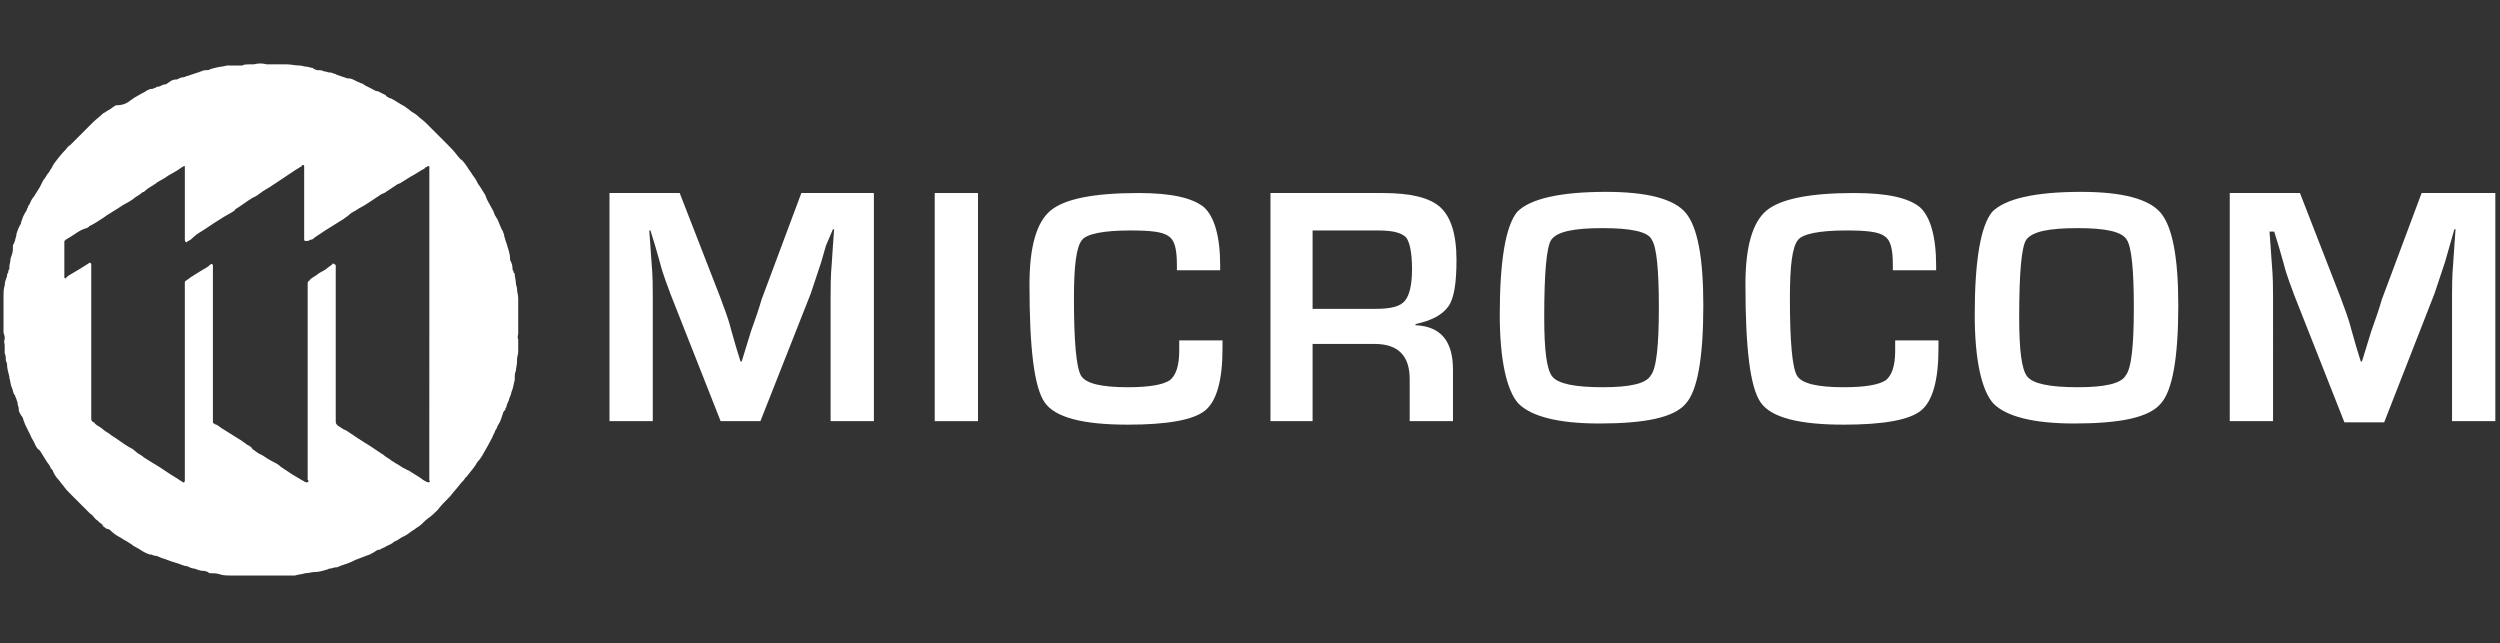
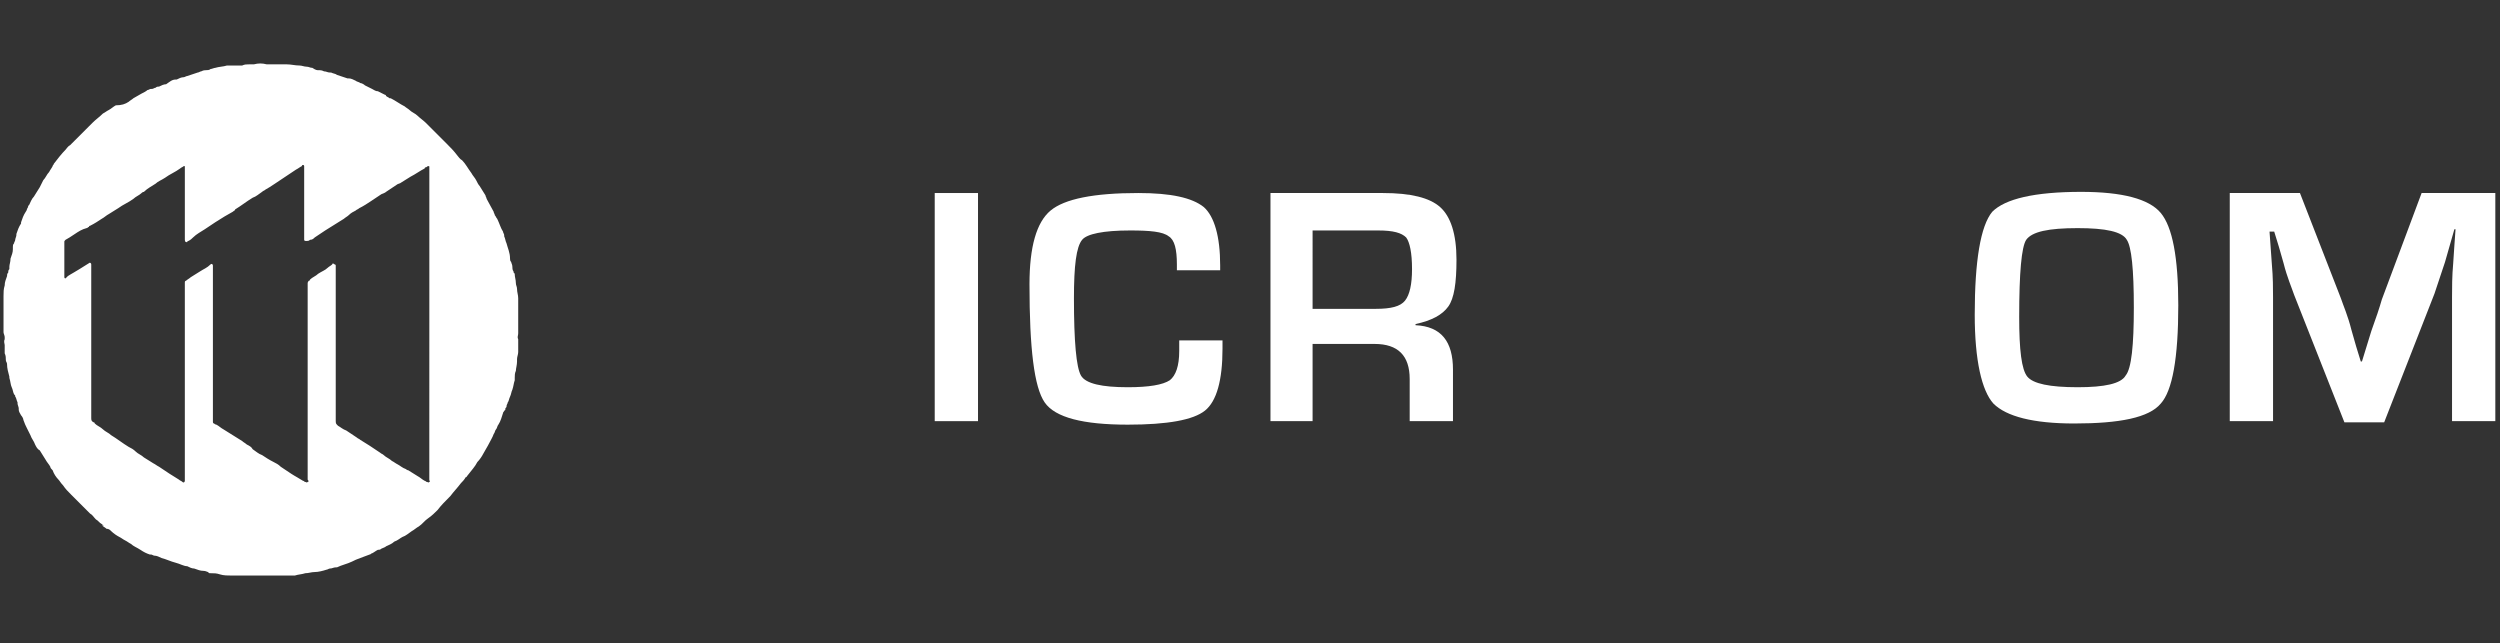
<svg xmlns="http://www.w3.org/2000/svg" version="1.1" id="Layer_1" x="0px" y="0px" width="213.7px" height="55px" viewBox="0 0 213.7 55" style="enable-background:new 0 0 213.7 55;" xml:space="preserve">
  <rect x="0" y="0" width="213.7" height="55" fill="#333333" stroke="none" />
  <style type="text/css">
	.st0{fill:#FFFFFF;}
</style>
  <g>
    <path class="st0" d="M21.3,5.5c0.1,0,0.2,0,0.2,0c0.1,0,0.1,0,0.2,0c0.4-0.1,0.7-0.1,1.1,0c0.2,0,0.5,0,0.7,0c0.1,0,0.3,0,0.4,0   c0.1,0,0.1,0,0.2,0c0.1,0,0.2,0,0.3,0c0,0,0.1,0,0.1,0c0.4,0,0.7,0.1,1.1,0.1c0.2,0,0.4,0.1,0.6,0.1c0.2,0,0.3,0.1,0.5,0.1   C27,6,27.1,6,27.2,6c0.2,0,0.3,0,0.5,0.1c0.2,0,0.3,0.1,0.5,0.1c0,0,0.1,0,0.1,0c0.2,0.1,0.4,0.1,0.5,0.2c0.3,0.1,0.6,0.2,0.9,0.3   c0,0,0.1,0,0.1,0c0.2,0,0.4,0.1,0.6,0.2c0.1,0.1,0.3,0.1,0.4,0.2c0.1,0,0.3,0.1,0.4,0.2c0.2,0.1,0.4,0.2,0.6,0.3   c0.2,0.1,0.3,0.2,0.5,0.2c0.2,0.1,0.4,0.2,0.6,0.3c0,0,0.1,0,0.1,0.1c0.1,0.1,0.2,0.1,0.3,0.2c0,0,0.1,0,0.1,0   c0.4,0.2,0.8,0.5,1.2,0.7c0.1,0.1,0.3,0.2,0.4,0.3c0.2,0.2,0.5,0.3,0.7,0.5c0.2,0.2,0.5,0.4,0.7,0.6c0.1,0.1,0.2,0.2,0.3,0.3   c0.4,0.4,0.8,0.8,1.2,1.2c0.1,0.1,0.2,0.2,0.3,0.3c0.3,0.3,0.6,0.6,0.9,1c0.1,0.1,0.2,0.3,0.4,0.4c0.3,0.3,0.5,0.7,0.8,1.1   c0.1,0.2,0.3,0.4,0.4,0.6c0.1,0.2,0.2,0.4,0.3,0.5c0.2,0.3,0.3,0.5,0.5,0.8c0,0.1,0.1,0.2,0.1,0.3c0.2,0.4,0.4,0.7,0.6,1.1   c0,0.1,0.1,0.2,0.1,0.3c0,0,0,0,0,0c0.1,0.1,0.1,0.2,0.2,0.3c0.2,0.4,0.3,0.8,0.5,1.1c0,0.1,0.1,0.2,0.1,0.3c0,0,0,0.1,0,0.1   c0.1,0.2,0.1,0.4,0.2,0.6c0,0,0,0,0,0c0.1,0.4,0.3,0.8,0.3,1.3c0,0.1,0,0.2,0.1,0.3c0,0.1,0.1,0.2,0.1,0.4c0,0.1,0,0.3,0.1,0.4   c0,0.1,0,0.1,0.1,0.2c0,0.3,0.1,0.5,0.1,0.8c0,0.2,0.1,0.3,0.1,0.5c0,0.3,0.1,0.5,0.1,0.8c0,0.1,0,0.1,0,0.2c0,0.2,0,0.4,0,0.6   c0,0.1,0,0.2,0,0.3c0,0.1,0,0.2,0,0.3c0,0.4,0,0.8,0,1.3c0,0.1,0,0.2,0,0.3c0,0.2-0.1,0.3,0,0.5c0,0.1,0,0.3,0,0.4c0,0,0,0.1,0,0.1   c0,0.2,0,0.4,0,0.6c0,0.2-0.1,0.4-0.1,0.6c0,0.1,0,0.2,0,0.2c0,0.3-0.1,0.6-0.1,0.8C44,31.9,44,32.1,44,32.3c0,0.1,0,0.1,0,0.2   c-0.1,0.3-0.1,0.5-0.2,0.8c-0.1,0.2-0.1,0.4-0.2,0.6c0,0,0,0,0,0c-0.1,0.2-0.1,0.4-0.2,0.5c0,0.1-0.1,0.2-0.1,0.3   c0,0.1,0,0.1-0.1,0.2c0,0.1,0,0.2-0.1,0.2c0,0.1-0.1,0.1-0.1,0.2c-0.1,0.3-0.2,0.7-0.4,1c-0.1,0.1-0.1,0.3-0.2,0.4   c-0.1,0.1-0.1,0.3-0.2,0.4c-0.1,0.3-0.3,0.6-0.5,1c-0.1,0.2-0.3,0.5-0.4,0.7c-0.1,0.2-0.3,0.5-0.5,0.7c-0.2,0.4-0.5,0.7-0.8,1.1   c-0.1,0.1-0.1,0.2-0.2,0.2c-0.1,0.2-0.3,0.4-0.4,0.5c-0.3,0.4-0.6,0.7-0.9,1.1c-0.4,0.4-0.8,0.8-1.1,1.2c-0.2,0.2-0.5,0.5-0.8,0.7   c-0.3,0.2-0.5,0.5-0.8,0.7c-0.2,0.1-0.4,0.3-0.6,0.4c-0.3,0.2-0.5,0.4-0.8,0.5c-0.2,0.1-0.4,0.3-0.7,0.4c-0.2,0.2-0.5,0.3-0.7,0.4   c-0.1,0.1-0.2,0.1-0.4,0.2c-0.1,0.1-0.2,0.1-0.3,0.1c0,0,0,0,0,0c-0.2,0.1-0.3,0.2-0.5,0.3c-0.1,0-0.1,0.1-0.2,0.1   c-0.3,0.1-0.5,0.2-0.8,0.3c0,0,0,0,0,0c-0.3,0.1-0.5,0.2-0.7,0.3c-0.4,0.2-0.9,0.3-1.3,0.5c0,0-0.1,0-0.1,0c-0.2,0-0.3,0.1-0.5,0.1   c-0.1,0-0.2,0.1-0.3,0.1c-0.3,0.1-0.7,0.2-1,0.2c-0.3,0-0.5,0.1-0.8,0.1c-0.3,0.1-0.6,0.1-0.9,0.2c-0.2,0-0.3,0-0.5,0   c-0.1,0-0.2,0-0.3,0c-0.1,0-0.2,0-0.3,0c-0.1,0-0.3,0-0.4,0c-0.1,0-0.2,0-0.4,0c-0.3,0-0.6,0-1,0c-0.4,0-0.8,0-1.2,0   c-0.1,0-0.1,0-0.2,0c-0.1,0-0.2,0-0.3,0c-0.1,0-0.2,0-0.3,0c-0.1,0-0.2,0-0.3,0c-0.1,0-0.2,0-0.2,0c-0.3,0-0.7,0-1-0.1   c-0.3-0.1-0.5-0.1-0.8-0.1c-0.1,0-0.2,0-0.2-0.1c-0.1,0-0.2-0.1-0.4-0.1c-0.3,0-0.5-0.1-0.8-0.2c-0.2,0-0.4-0.1-0.6-0.2   c0,0,0,0,0,0c-0.3,0-0.6-0.2-1-0.3c-0.4-0.1-0.8-0.3-1.2-0.4c-0.2-0.1-0.4-0.2-0.6-0.2c-0.1,0-0.2-0.1-0.3-0.1c0,0-0.1,0-0.1,0   c-0.3-0.1-0.5-0.2-0.8-0.4c-0.3-0.2-0.6-0.3-0.8-0.5c-0.2-0.1-0.3-0.2-0.5-0.3c-0.2-0.1-0.3-0.2-0.5-0.3c-0.2-0.1-0.5-0.3-0.7-0.5   c-0.1-0.1-0.2-0.2-0.4-0.2c-0.1-0.1-0.3-0.2-0.4-0.3C9,45,8.8,44.9,8.7,44.8c-0.2-0.1-0.3-0.3-0.5-0.4C8,44.2,7.9,44,7.7,43.9   c-0.2-0.2-0.4-0.4-0.6-0.6c-0.3-0.3-0.7-0.7-1-1c-0.3-0.3-0.5-0.5-0.7-0.8C5.2,41.3,5.1,41.1,5,41c-0.2-0.2-0.4-0.5-0.5-0.8   c-0.1-0.1-0.2-0.2-0.2-0.3c-0.1-0.2-0.3-0.4-0.4-0.6c-0.2-0.3-0.3-0.5-0.5-0.8C3.2,38.4,3.1,38.2,3,38c-0.1-0.3-0.3-0.5-0.4-0.8   c-0.1-0.2-0.2-0.4-0.3-0.6c-0.1-0.2-0.2-0.4-0.3-0.7c0-0.1-0.1-0.3-0.2-0.4c-0.1-0.2-0.2-0.3-0.2-0.5c0,0,0-0.1,0-0.1   c0-0.1-0.1-0.3-0.1-0.4c0,0,0-0.1,0-0.1c-0.1-0.2-0.1-0.4-0.2-0.5c0-0.1,0-0.1-0.1-0.2c-0.1-0.2-0.1-0.4-0.2-0.6   c-0.1-0.2-0.1-0.5-0.2-0.8c0,0,0,0,0-0.1c-0.1-0.4-0.2-0.7-0.2-1.1c0-0.1-0.1-0.2-0.1-0.3c0-0.2,0-0.4-0.1-0.6c0-0.2,0-0.4,0-0.6   c0,0,0-0.1,0-0.1c0-0.1-0.1-0.3,0-0.5c0-0.1,0-0.1,0-0.2c0-0.1-0.1-0.3-0.1-0.4c0-0.7,0-1.4,0-2.1c0-0.1,0-0.2,0-0.2   c0-0.1,0-0.2,0-0.3c0-0.1,0-0.2,0-0.2c0-0.1,0-0.2,0-0.3c0-0.3,0-0.6,0.1-0.9c0-0.3,0.1-0.5,0.2-0.8c0-0.1,0-0.2,0.1-0.3   c0-0.1,0-0.2,0.1-0.3c0-0.1,0-0.1,0-0.2c0-0.2,0.1-0.4,0.1-0.7c0.1-0.3,0.2-0.5,0.2-0.8c0-0.1,0-0.1,0-0.2c0-0.1,0-0.2,0.1-0.3   c0-0.1,0.1-0.2,0.1-0.3c0-0.1,0.1-0.3,0.1-0.4c0,0,0,0,0-0.1c0.1-0.3,0.2-0.6,0.4-0.9c0,0,0,0,0-0.1c0.1-0.3,0.2-0.6,0.4-0.9   c0.1-0.1,0.1-0.3,0.2-0.4c0-0.1,0-0.1,0.1-0.2c0.1-0.2,0.2-0.5,0.4-0.7c0.2-0.3,0.3-0.5,0.5-0.8c0.1-0.2,0.2-0.4,0.3-0.6   c0.2-0.2,0.3-0.5,0.5-0.7c0.1-0.2,0.2-0.3,0.3-0.5c0-0.1,0.1-0.1,0.1-0.2c0.3-0.4,0.7-0.9,1-1.2c0.1-0.1,0.2-0.3,0.4-0.4   c0.4-0.4,0.9-0.9,1.3-1.3c0.2-0.2,0.4-0.4,0.6-0.6c0.3-0.3,0.6-0.5,0.9-0.8c0.2-0.1,0.3-0.2,0.5-0.3c0.2-0.1,0.4-0.3,0.6-0.4   C10.4,9,10.7,8.9,11,8.7c0.1-0.1,0.3-0.2,0.4-0.3c0.2-0.1,0.5-0.3,0.7-0.4c0.2-0.1,0.4-0.2,0.5-0.3c0.1,0,0.2-0.1,0.3-0.1   c0,0,0,0,0.1,0c0.1,0,0.2-0.1,0.3-0.1c0.1-0.1,0.2-0.1,0.3-0.1c0.2-0.1,0.4-0.2,0.6-0.2C14.5,7,14.7,6.8,15,6.8c0,0,0.1,0,0.1,0   c0.2-0.1,0.4-0.2,0.6-0.2c0.1,0,0.2-0.1,0.3-0.1c0.3-0.1,0.6-0.2,0.9-0.3c0.1,0,0.2-0.1,0.3-0.1C17.4,6,17.5,6,17.6,6   c0.1,0,0.3,0,0.4-0.1c0.1,0,0.3-0.1,0.4-0.1c0.3-0.1,0.7-0.1,1-0.2c0.1,0,0.3,0,0.4,0c0.3,0,0.5,0,0.8,0c0,0,0.1,0,0.1,0   C20.9,5.5,21.1,5.5,21.3,5.5z M36.7,27.5C36.7,27.5,36.7,27.5,36.7,27.5c0-1,0-2.1,0-3.1c0-1.7,0-3.4,0-5.1c0-0.7,0-1.4,0-2.1   c0-0.7,0-1.4,0-2.1c0-0.1,0-0.2,0-0.2c0-0.1,0-0.3,0-0.4c0-0.1,0-0.1,0-0.2c0-0.1,0-0.1-0.1-0.1c-0.1,0-0.1,0.1-0.2,0.1   c-0.1,0-0.1,0.1-0.1,0.1c-0.4,0.2-0.8,0.5-1.2,0.7c-0.3,0.2-0.5,0.3-0.8,0.5c-0.1,0.1-0.3,0.1-0.4,0.2c-0.3,0.2-0.6,0.4-0.9,0.6   c-0.1,0.1-0.2,0.1-0.4,0.2c-0.3,0.2-0.6,0.4-0.9,0.6c-0.3,0.2-0.6,0.4-1,0.6c-0.1,0.1-0.2,0.1-0.3,0.2c-0.2,0.1-0.4,0.2-0.6,0.4   c-0.1,0.1-0.3,0.2-0.4,0.3c-0.3,0.2-0.5,0.3-0.8,0.5c0,0,0,0,0,0c-0.3,0.2-0.5,0.3-0.8,0.5c-0.3,0.2-0.6,0.4-0.9,0.6   c-0.1,0.1-0.2,0.2-0.4,0.2c-0.1,0.1-0.2,0.1-0.3,0.1c-0.1,0-0.2,0-0.2-0.1c0,0,0-0.1,0-0.1c0-0.1,0-0.2,0-0.3c0-0.5,0-0.9,0-1.4   c0-1.3,0-2.7,0-4c0-0.1,0-0.3,0-0.4c0,0,0-0.1,0-0.1c0-0.1-0.1-0.1-0.1-0.1c0,0-0.1,0-0.1,0.1c-0.2,0.1-0.3,0.2-0.5,0.3   c-0.3,0.2-0.6,0.4-0.9,0.6c-0.3,0.2-0.6,0.4-0.9,0.6c-0.3,0.2-0.6,0.4-0.8,0.5c-0.1,0.1-0.2,0.1-0.3,0.2c-0.3,0.2-0.5,0.4-0.8,0.5   c-0.5,0.3-1,0.7-1.5,1C20.1,18,20,18,19.9,18.1c-0.2,0.1-0.5,0.3-0.7,0.4c-0.3,0.2-0.5,0.3-0.8,0.5c-0.3,0.2-0.6,0.4-0.9,0.6   c-0.3,0.2-0.7,0.4-1,0.7c-0.1,0.1-0.2,0.2-0.4,0.3c0,0-0.1,0-0.1,0.1c-0.1,0-0.2,0-0.2-0.2c0-0.1,0-0.2,0-0.3c0-1.6,0-3.3,0-4.9   c0-0.3,0-0.7,0-1c0,0,0-0.1,0-0.1c-0.1,0-0.1,0-0.1,0c-0.1,0.1-0.2,0.1-0.3,0.2c-0.4,0.3-0.9,0.5-1.3,0.8c-0.3,0.2-0.6,0.3-0.8,0.5   c-0.3,0.2-0.7,0.4-1,0.7c-0.1,0-0.2,0.1-0.2,0.1c-0.2,0.2-0.5,0.3-0.7,0.5c-0.4,0.3-0.9,0.5-1.3,0.8c-0.3,0.2-0.5,0.3-0.8,0.5   c-0.2,0.1-0.4,0.3-0.6,0.4c-0.3,0.2-0.6,0.4-1,0.6c0,0-0.1,0-0.1,0.1c-0.1,0-0.1,0.1-0.2,0.1C7,19.6,6.7,19.8,6.4,20   c-0.3,0.2-0.6,0.4-0.8,0.5c-0.1,0.1-0.1,0.1-0.1,0.2c0,0.2,0,0.3,0,0.5c0,0.7,0,1.3,0,2c0,0.1,0,0.3,0,0.4c0,0,0,0.1,0,0.1   c0,0.1,0.1,0.1,0.1,0.1c0,0,0,0,0.1-0.1c0,0,0.1-0.1,0.1-0.1c0.3-0.2,0.7-0.4,1-0.6c0.3-0.2,0.5-0.3,0.8-0.5c0,0,0,0,0,0   c0.1-0.1,0.2,0,0.2,0.1c0,0,0,0.1,0,0.1c0,0.2,0,0.4,0,0.6c0,3.7,0,7.4,0,11c0,0.5,0,0.9,0,1.4c0,0.2,0,0.3,0.2,0.4   c0,0,0.1,0,0.1,0.1c0.2,0.2,0.5,0.3,0.7,0.5C9,36.9,9.3,37,9.5,37.2c0.5,0.3,1,0.7,1.5,1c0.2,0.1,0.4,0.2,0.6,0.4   c0.2,0.2,0.5,0.3,0.7,0.5c0.3,0.2,0.5,0.3,0.8,0.5c0.2,0.1,0.3,0.2,0.5,0.3c0.3,0.2,0.6,0.4,0.9,0.6c0.3,0.2,0.5,0.3,0.8,0.5   c0.1,0.1,0.2,0.1,0.3,0.2c0.1,0.1,0.2,0,0.2-0.1c0,0,0-0.1,0-0.1c0-0.1,0-0.1,0-0.2c0-0.6,0-1.2,0-1.8c0-0.8,0-1.5,0-2.3   c0-1.9,0-3.9,0-5.8c0-1.1,0-2.2,0-3.3c0-0.8,0-1.6,0-2.4c0-0.3,0-0.7,0-1c0-0.1,0-0.2,0.1-0.2c0.1-0.1,0.3-0.2,0.4-0.3   c0.3-0.2,0.5-0.3,0.8-0.5c0.3-0.2,0.6-0.3,0.9-0.6c0,0,0,0,0,0c0.1-0.1,0.2,0,0.2,0.1c0,0,0,0.1,0,0.2c0,0.1,0,0.2,0,0.3   c0,1.4,0,2.8,0,4.2c0,2.1,0,4.2,0,6.3c0,0.8,0,1.5,0,2.3c0,0.1,0,0.2,0.1,0.2c0,0,0.1,0.1,0.2,0.1c0.2,0.1,0.4,0.3,0.6,0.4   c0.3,0.2,0.5,0.3,0.8,0.5c0.3,0.2,0.5,0.3,0.8,0.5c0.1,0.1,0.3,0.2,0.4,0.3c0.2,0.1,0.4,0.2,0.5,0.4c0.3,0.2,0.5,0.4,0.8,0.5   c0.3,0.2,0.6,0.4,1,0.6c0.2,0.1,0.4,0.2,0.6,0.4c0.3,0.2,0.6,0.4,0.9,0.6c0.3,0.2,0.7,0.4,1,0.6c0.1,0,0.1,0.1,0.2,0.1   c0.1,0,0.1,0.1,0.2,0c0.1,0,0.1-0.1,0-0.2c0-0.1,0-0.2,0-0.3c0-1,0-2.1,0-3.1c0-2.4,0-4.9,0-7.3c0-2,0-4,0-6c0,0,0-0.1,0-0.1   c0-0.1,0.1-0.2,0.1-0.2c0,0,0.1,0,0.1-0.1c0.2-0.2,0.5-0.3,0.7-0.5c0.3-0.2,0.6-0.3,0.8-0.5c0.1-0.1,0.3-0.2,0.4-0.3   c0-0.1,0.1-0.1,0.2,0c0.1,0,0.1,0.1,0.1,0.1c0,0,0,0,0,0.1c0,0.2,0,0.5,0,0.7c0,3.9,0,7.9,0,11.8c0,0.2,0,0.4,0,0.7   c0,0.1,0,0.2,0.1,0.3c0,0,0.1,0.1,0.1,0.1c0.2,0.1,0.4,0.3,0.7,0.4c0.3,0.2,0.6,0.4,0.9,0.6c0.1,0.1,0.2,0.1,0.3,0.2   c0.3,0.2,0.5,0.3,0.8,0.5c0.3,0.2,0.6,0.4,0.9,0.6c0.1,0.1,0.2,0.1,0.3,0.2c0.2,0.2,0.5,0.3,0.7,0.5c0.2,0.1,0.3,0.2,0.5,0.3   c0.2,0.1,0.4,0.3,0.7,0.4c0.1,0.1,0.2,0.1,0.2,0.1c0.3,0.2,0.5,0.3,0.8,0.5c0.2,0.1,0.4,0.3,0.6,0.4c0.1,0,0.1,0.1,0.2,0.1   c0.1,0,0.1,0.1,0.2,0c0.1,0,0-0.1,0-0.2c0-0.1,0-0.2,0-0.3c0-0.2,0-0.3,0-0.5c0-1.3,0-2.5,0-3.8C36.7,33.3,36.7,30.4,36.7,27.5z" />
    <g>
-       <path class="st0" d="M74.7,16.5V36H71V25.4c0-0.8,0-1.8,0.1-2.9l0.1-1.5l0.1-1.4h-0.1L70.6,21l-0.4,1.4c-0.4,1.2-0.7,2.1-0.9,2.7    L65,36h-3.4l-4.3-10.9c-0.2-0.6-0.6-1.5-0.9-2.7l-0.4-1.4l-0.4-1.3h-0.1l0.1,1.4l0.1,1.4c0.1,1.1,0.1,2.1,0.1,2.8V36h-3.7V16.5h6    l3.5,9c0.2,0.6,0.6,1.5,0.9,2.7l0.4,1.4l0.4,1.3h0.1l0.4-1.3l0.4-1.3c0.4-1.1,0.7-2,0.9-2.7l3.4-9.1H74.7z" />
      <path class="st0" d="M83.6,16.5V36h-3.7V16.5H83.6z" />
      <path class="st0" d="M100.8,29.1h3.7v0.7c0,2.7-0.5,4.5-1.5,5.3c-1,0.8-3.2,1.2-6.6,1.2c-3.8,0-6.2-0.6-7.1-1.9    c-0.9-1.3-1.3-4.6-1.3-10.1c0-3.2,0.6-5.3,1.8-6.3c1.2-1,3.7-1.5,7.5-1.5c2.8,0,4.6,0.4,5.6,1.2c0.9,0.8,1.4,2.5,1.4,5l0,0.4h-3.7    v-0.5c0-1.3-0.2-2.1-0.7-2.4c-0.5-0.4-1.6-0.5-3.3-0.5c-2.3,0-3.7,0.3-4.1,0.8c-0.5,0.6-0.7,2.2-0.7,5c0,3.7,0.2,5.9,0.6,6.6    c0.4,0.7,1.8,1,4,1c1.8,0,3-0.2,3.6-0.6c0.5-0.4,0.8-1.2,0.8-2.5L100.8,29.1z" />
      <path class="st0" d="M108.6,36V16.5h9.6c2.4,0,4,0.4,4.9,1.2c0.9,0.8,1.4,2.3,1.4,4.5c0,2-0.2,3.3-0.7,4c-0.5,0.7-1.4,1.2-2.8,1.5    v0.1c2.2,0.1,3.2,1.4,3.2,3.8V36h-3.7v-3.6c0-2-1-3-3-3h-5.3V36H108.6z M112.3,26.4h5.3c1.3,0,2.1-0.2,2.5-0.7    c0.4-0.5,0.6-1.4,0.6-2.7c0-1.4-0.2-2.3-0.5-2.7c-0.4-0.4-1.1-0.6-2.4-0.6h-5.6V26.4z" />
-       <path class="st0" d="M137.3,16.4c3.5,0,5.8,0.6,6.8,1.8c1,1.2,1.5,3.8,1.5,7.9c0,4.5-0.5,7.3-1.5,8.4c-1,1.2-3.5,1.7-7.4,1.7    c-3.5,0-5.8-0.6-6.9-1.7c-1-1.1-1.6-3.7-1.6-7.6c0-4.6,0.5-7.6,1.5-8.8C130.8,17,133.3,16.4,137.3,16.4z M137,19.5    c-2.5,0-3.9,0.3-4.4,1c-0.4,0.6-0.6,2.8-0.6,6.6c0,2.8,0.2,4.5,0.7,5.1c0.5,0.6,1.9,0.9,4.3,0.9c2.3,0,3.7-0.3,4.1-1    c0.5-0.6,0.7-2.6,0.7-5.8c0-3.3-0.2-5.2-0.6-5.8C140.9,19.8,139.4,19.5,137,19.5z" />
-       <path class="st0" d="M162,29.1h3.7v0.7c0,2.7-0.5,4.5-1.5,5.3c-1,0.8-3.2,1.2-6.6,1.2c-3.8,0-6.2-0.6-7.1-1.9    c-0.9-1.3-1.3-4.6-1.3-10.1c0-3.2,0.6-5.3,1.8-6.3c1.2-1,3.7-1.5,7.5-1.5c2.8,0,4.6,0.4,5.6,1.2c0.9,0.8,1.4,2.5,1.4,5l0,0.4h-3.7    v-0.5c0-1.3-0.2-2.1-0.7-2.4c-0.5-0.4-1.6-0.5-3.3-0.5c-2.3,0-3.7,0.3-4.1,0.8c-0.5,0.6-0.7,2.2-0.7,5c0,3.7,0.2,5.9,0.6,6.6    c0.4,0.7,1.8,1,4,1c1.8,0,3-0.2,3.6-0.6c0.5-0.4,0.8-1.2,0.8-2.5L162,29.1z" />
      <path class="st0" d="M177.9,16.4c3.5,0,5.8,0.6,6.8,1.8c1,1.2,1.5,3.8,1.5,7.9c0,4.5-0.5,7.3-1.5,8.4c-1,1.2-3.5,1.7-7.4,1.7    c-3.5,0-5.8-0.6-6.9-1.7c-1-1.1-1.6-3.7-1.6-7.6c0-4.6,0.5-7.6,1.5-8.8C171.4,17,173.9,16.4,177.9,16.4z M177.6,19.5    c-2.5,0-3.9,0.3-4.4,1c-0.4,0.6-0.6,2.8-0.6,6.6c0,2.8,0.2,4.5,0.7,5.1c0.5,0.6,1.9,0.9,4.3,0.9c2.3,0,3.7-0.3,4.1-1    c0.5-0.6,0.7-2.6,0.7-5.8c0-3.3-0.2-5.2-0.6-5.8C181.4,19.8,180,19.5,177.6,19.5z" />
      <path class="st0" d="M213.3,16.5V36h-3.7V25.4c0-0.8,0-1.8,0.1-2.9l0.1-1.5l0.1-1.4h-0.1l-0.4,1.4l-0.4,1.4    c-0.4,1.2-0.7,2.1-0.9,2.7l-4.3,11h-3.4l-4.3-10.9c-0.2-0.6-0.6-1.5-0.9-2.7l-0.4-1.4l-0.4-1.3H194l0.1,1.4l0.1,1.4    c0.1,1.1,0.1,2.1,0.1,2.8V36h-3.7V16.5h6l3.5,9c0.2,0.6,0.6,1.5,0.9,2.7l0.4,1.4l0.4,1.3h0.1l0.4-1.3l0.4-1.3    c0.4-1.1,0.7-2,0.9-2.7l3.4-9.1H213.3z" />
    </g>
  </g>
</svg>